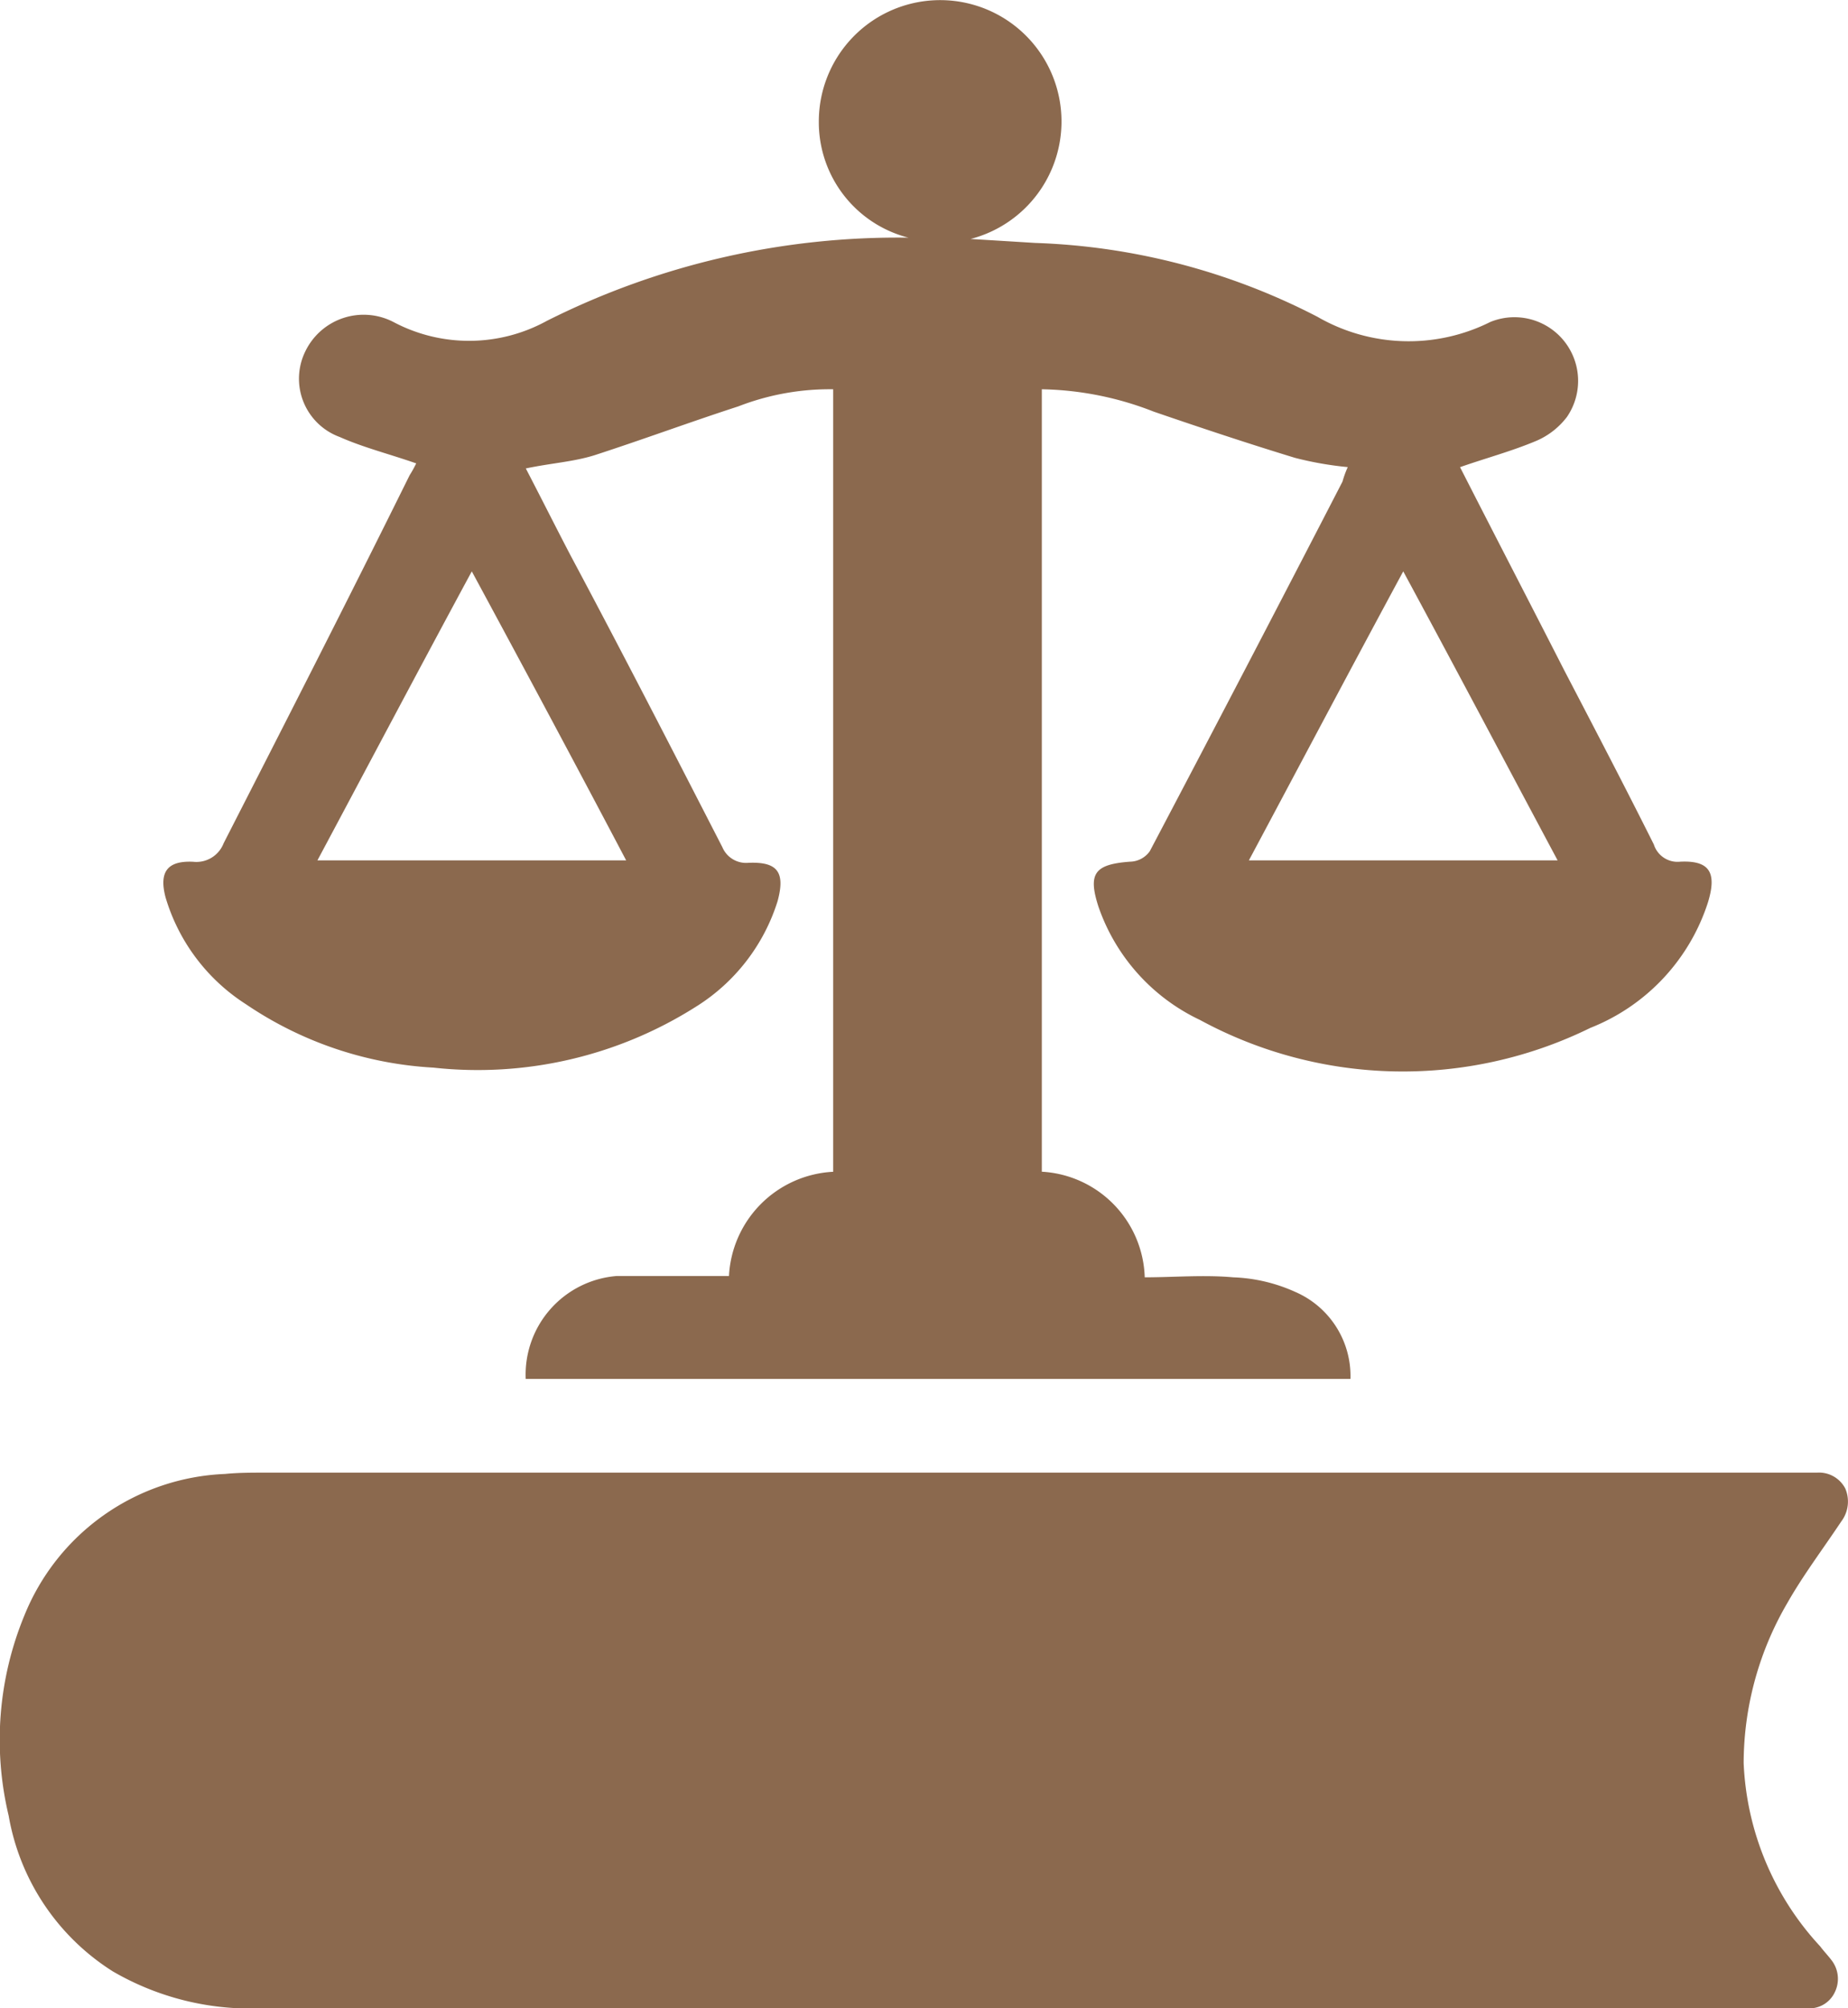
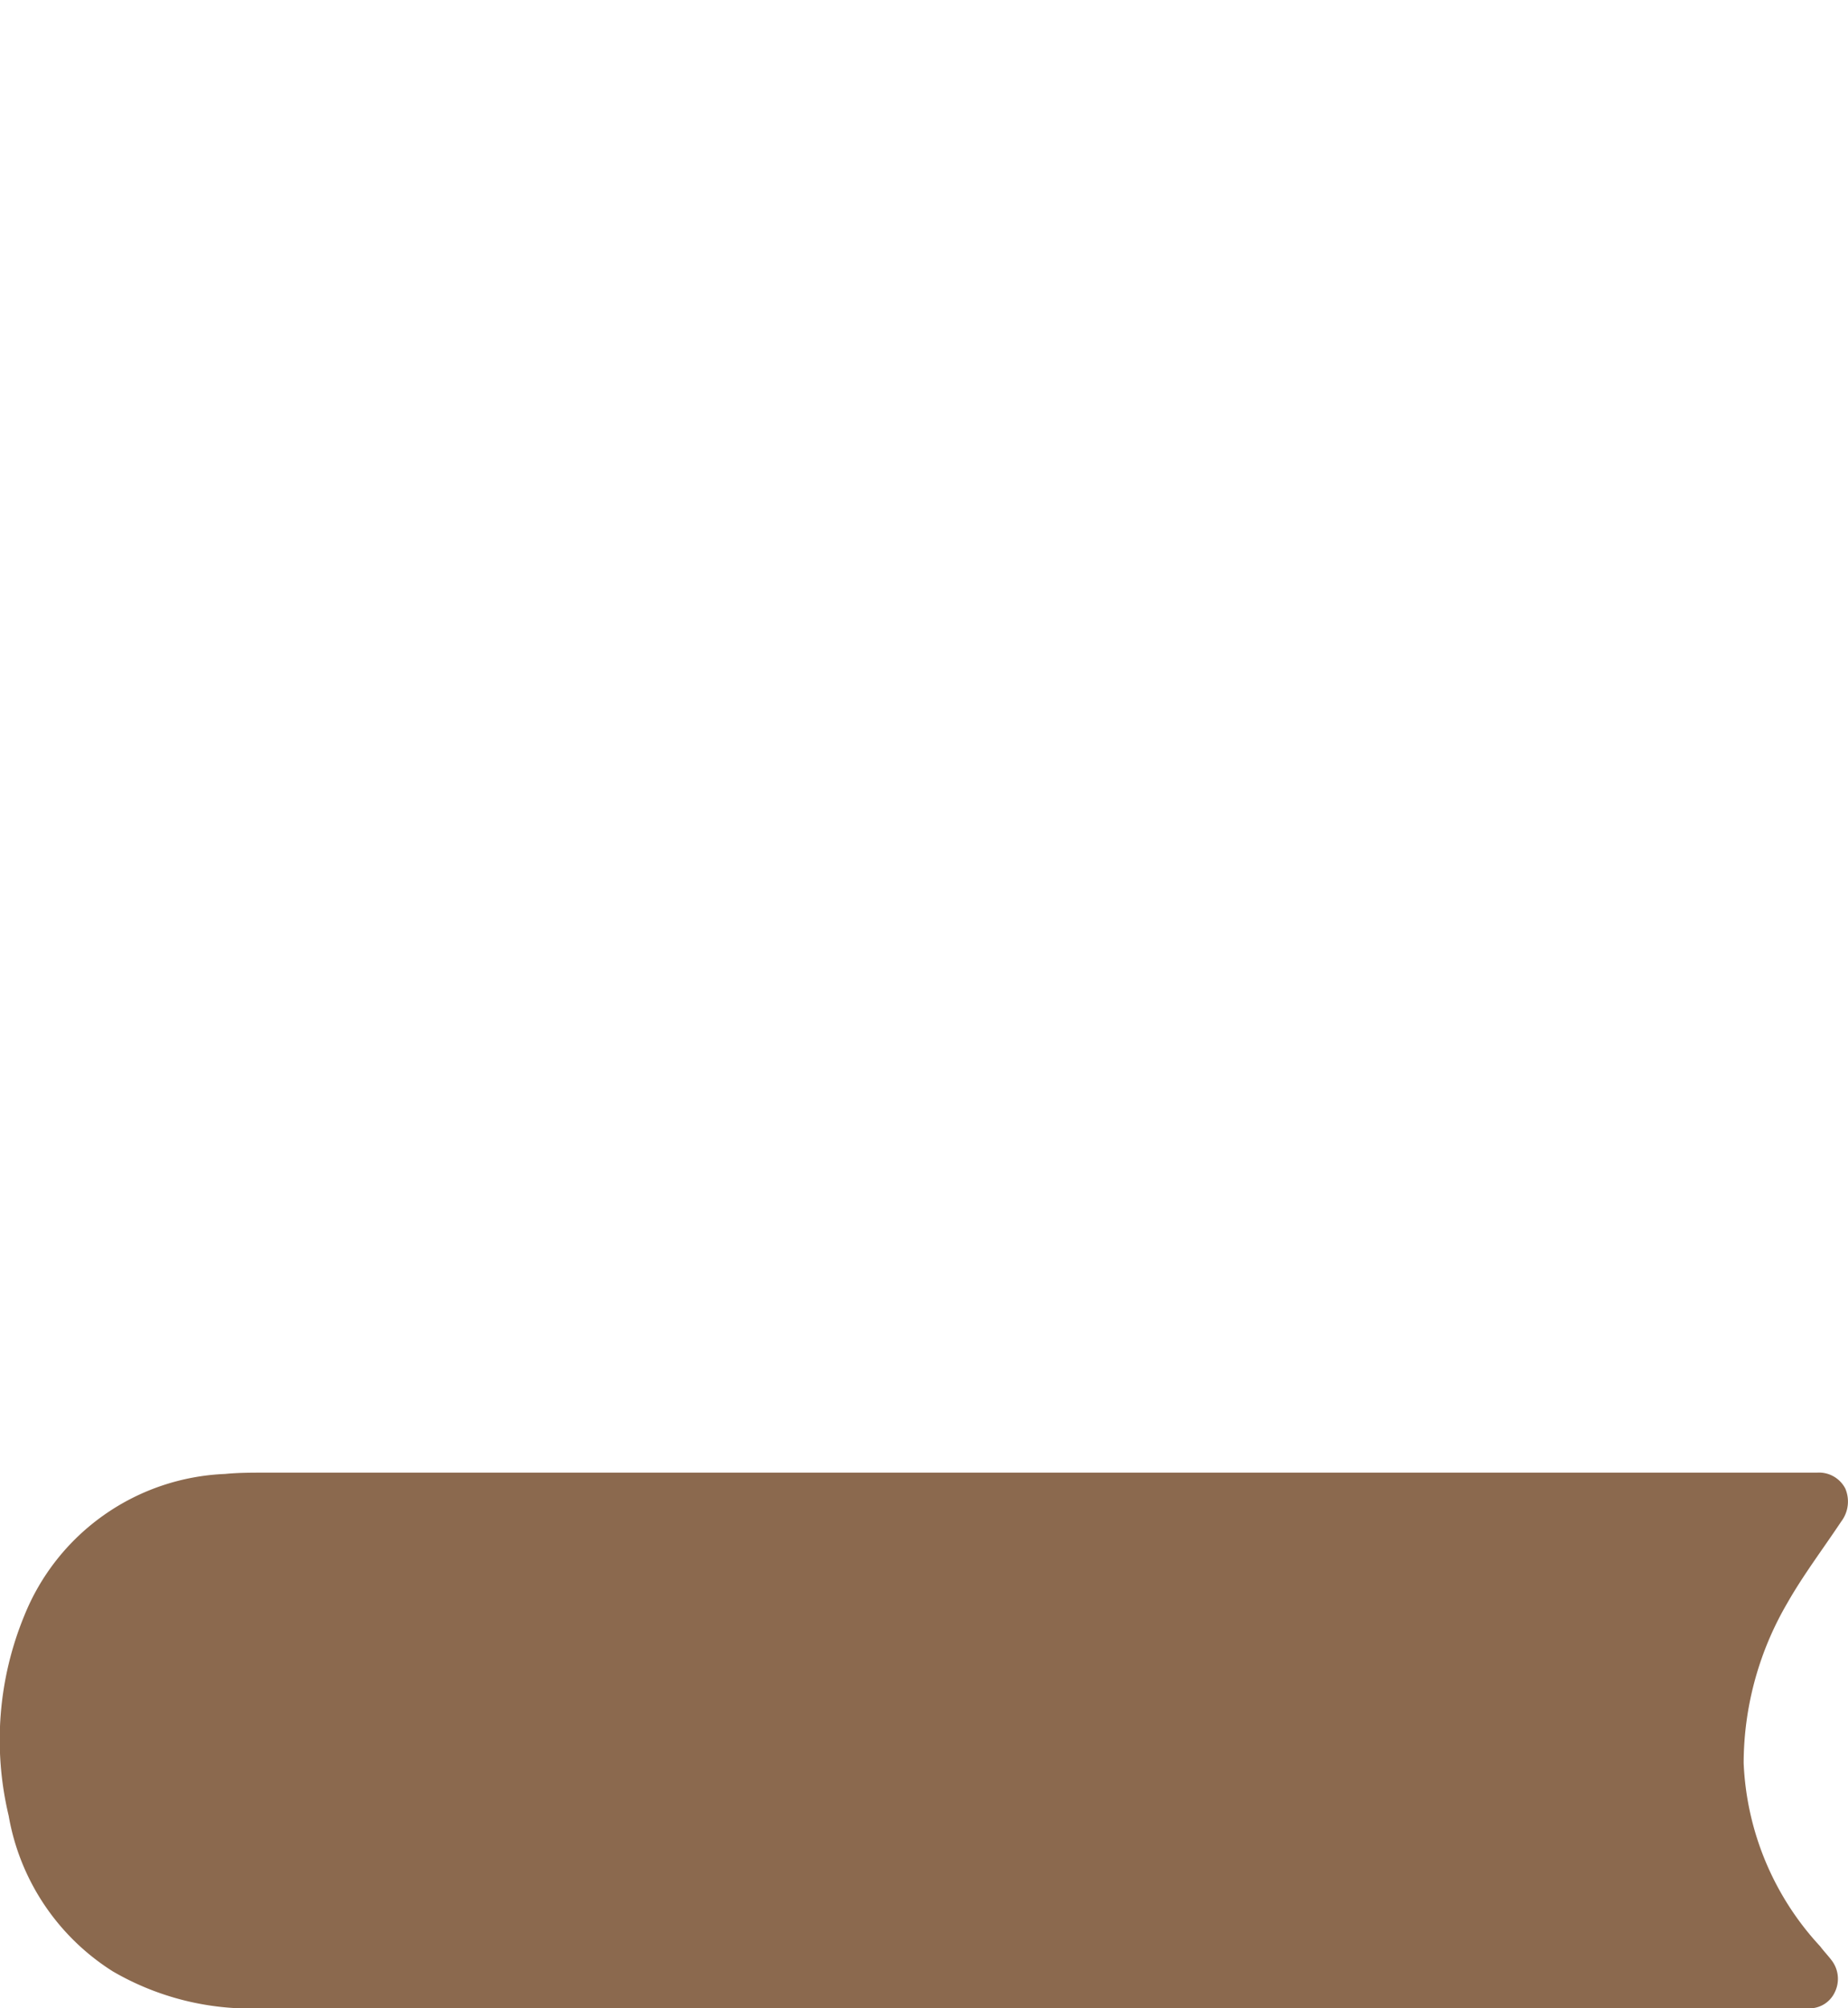
<svg xmlns="http://www.w3.org/2000/svg" id="Composant_5_1" data-name="Composant 5 – 1" width="57.752" height="62.753" viewBox="0 0 57.752 62.753">
  <path id="Tracé_158" data-name="Tracé 158" d="M31.977,293.022H56.8a.925.925,0,0,1,.866.495,1.032,1.032,0,0,1-.124,1.031c-.577.866-1.2,1.69-1.69,2.556a9.951,9.951,0,0,0-1.361,4.989,8.974,8.974,0,0,0,2.391,5.731c.124.165.247.288.371.454a.95.95,0,0,1,.082.989.874.874,0,0,1-.783.495H8.146a8.56,8.56,0,0,1-4.618-1.154,7.2,7.2,0,0,1-3.257-4.865,10.191,10.191,0,0,1,.495-6.267,7.07,7.07,0,0,1,6.267-4.412c.412-.041.825-.041,1.278-.041Z" transform="translate(0 -247.009)" fill="#8b694e" />
-   <path id="Tracé_159" data-name="Tracé 159" d="M79.936,26.924a.776.776,0,0,1-.825-.536c-.907-1.814-1.855-3.628-2.8-5.442-1.072-2.1-2.185-4.247-3.257-6.349.825-.289,1.608-.495,2.391-.825a2.384,2.384,0,0,0,.948-.742A1.99,1.99,0,0,0,74,10.06,5.7,5.7,0,0,1,68.6,9.9a20.641,20.641,0,0,0-8.823-2.309c-.66-.041-1.319-.082-2.02-.124a3.792,3.792,0,1,0-4.742-3.669,3.724,3.724,0,0,0,2.8,3.628,24.424,24.424,0,0,0-11.3,2.6,5.044,5.044,0,0,1-4.783.041,2.023,2.023,0,0,0-2.762.907,1.939,1.939,0,0,0,1.072,2.68c.742.33,1.567.536,2.391.825a3.694,3.694,0,0,1-.206.371c-1.938,3.917-3.876,7.71-5.813,11.5a.912.912,0,0,1-.948.577c-.825-.041-1.072.33-.866,1.113a5.979,5.979,0,0,0,2.515,3.34,11.567,11.567,0,0,0,5.855,1.979,12.737,12.737,0,0,0,8.2-1.9,6,6,0,0,0,2.556-3.3c.247-.907,0-1.237-.907-1.2A.806.806,0,0,1,50,26.47c-1.567-3.051-3.134-6.1-4.742-9.112-.453-.866-.907-1.773-1.4-2.721.783-.165,1.484-.206,2.144-.412,1.526-.495,2.969-1.031,4.494-1.526a7.9,7.9,0,0,1,2.968-.536v24.45a3.438,3.438,0,0,0-3.257,3.257H46.7a3.092,3.092,0,0,0-2.845,3.216H69.629A2.864,2.864,0,0,0,67.9,40.365a5.135,5.135,0,0,0-1.938-.454c-.907-.082-1.855,0-2.762,0a3.408,3.408,0,0,0-3.216-3.3V12.163a10.013,10.013,0,0,1,3.5.7c1.443.495,2.927.99,4.412,1.443a10.593,10.593,0,0,0,1.649.289,3.137,3.137,0,0,0-.165.454c-1.979,3.835-4,7.71-6.02,11.545a.772.772,0,0,1-.619.33c-1.113.082-1.319.371-.989,1.4a6.121,6.121,0,0,0,3.175,3.546,13.288,13.288,0,0,0,12.2.247A6.289,6.289,0,0,0,80.8,28.2C81.091,27.253,80.844,26.882,79.936,26.924Zm-32.943-.041H37.346c1.608-3.01,3.175-5.978,4.824-9.03,1.649,3.051,3.216,5.978,4.824,9.03m19.461,0c1.608-3.01,3.175-5.978,4.824-9.03,1.649,3.051,3.216,6.02,4.824,9.03Z" transform="translate(-27.426)" fill="#8b694e" />
</svg>